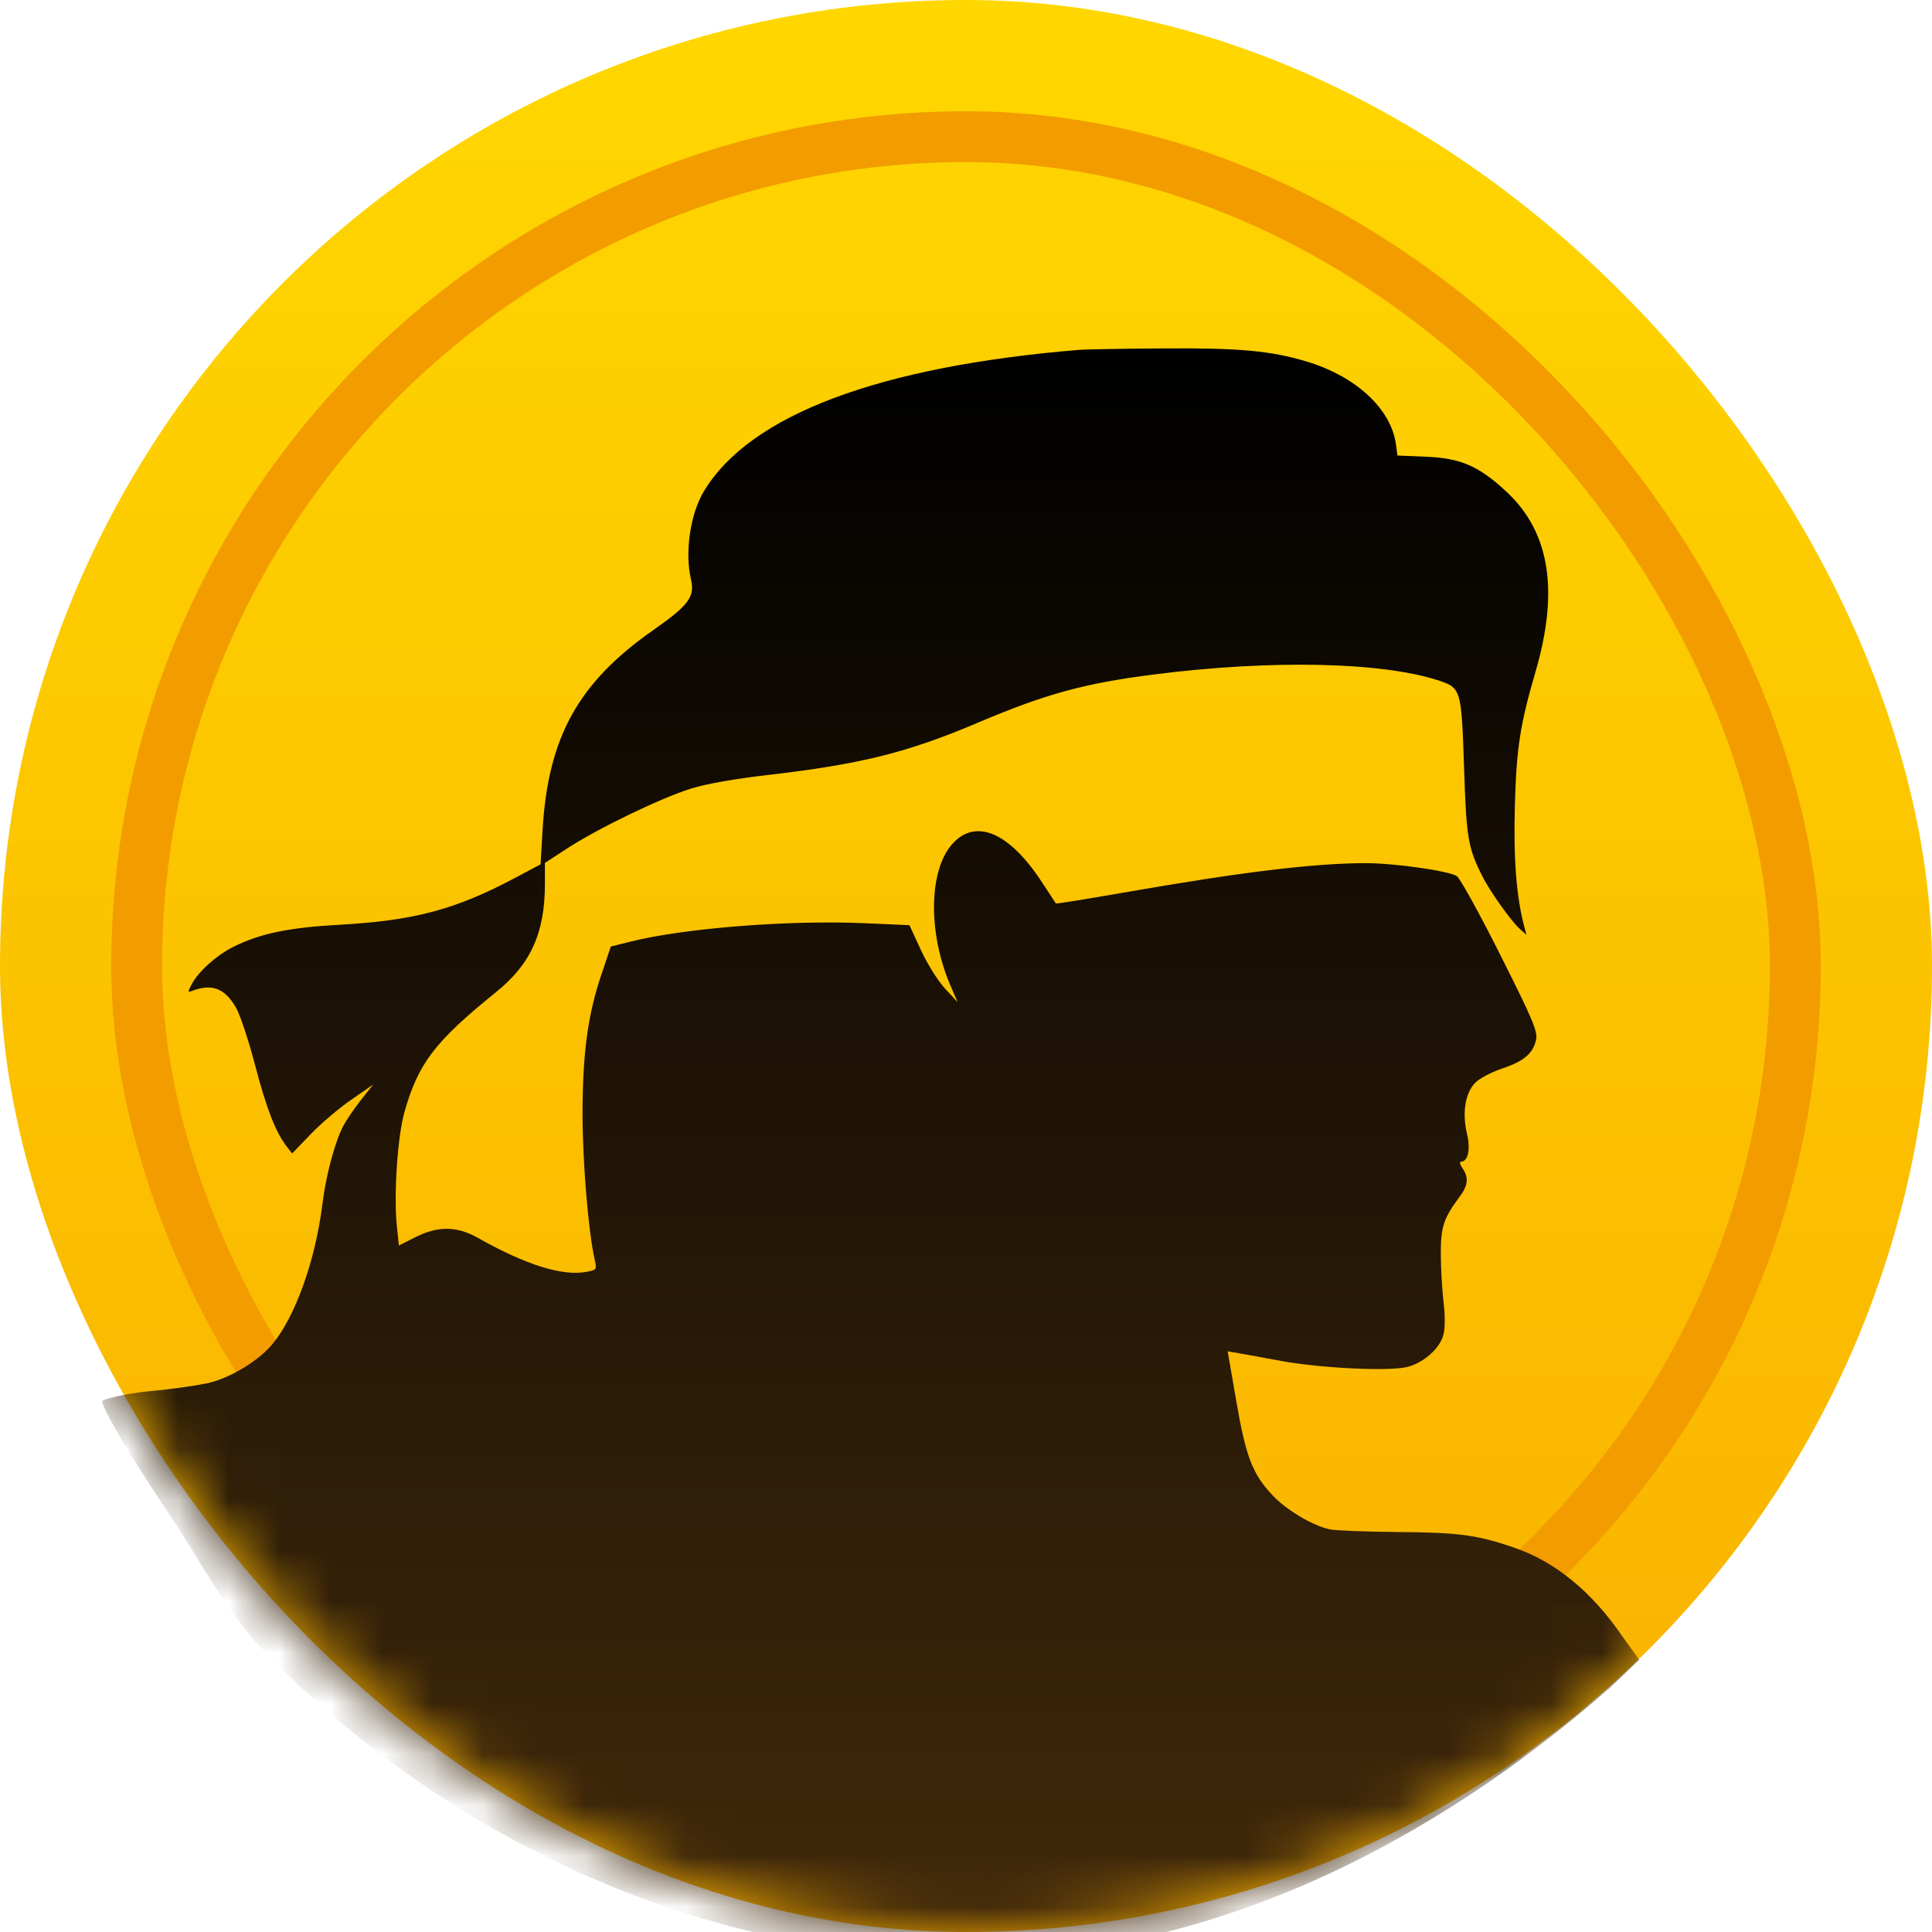
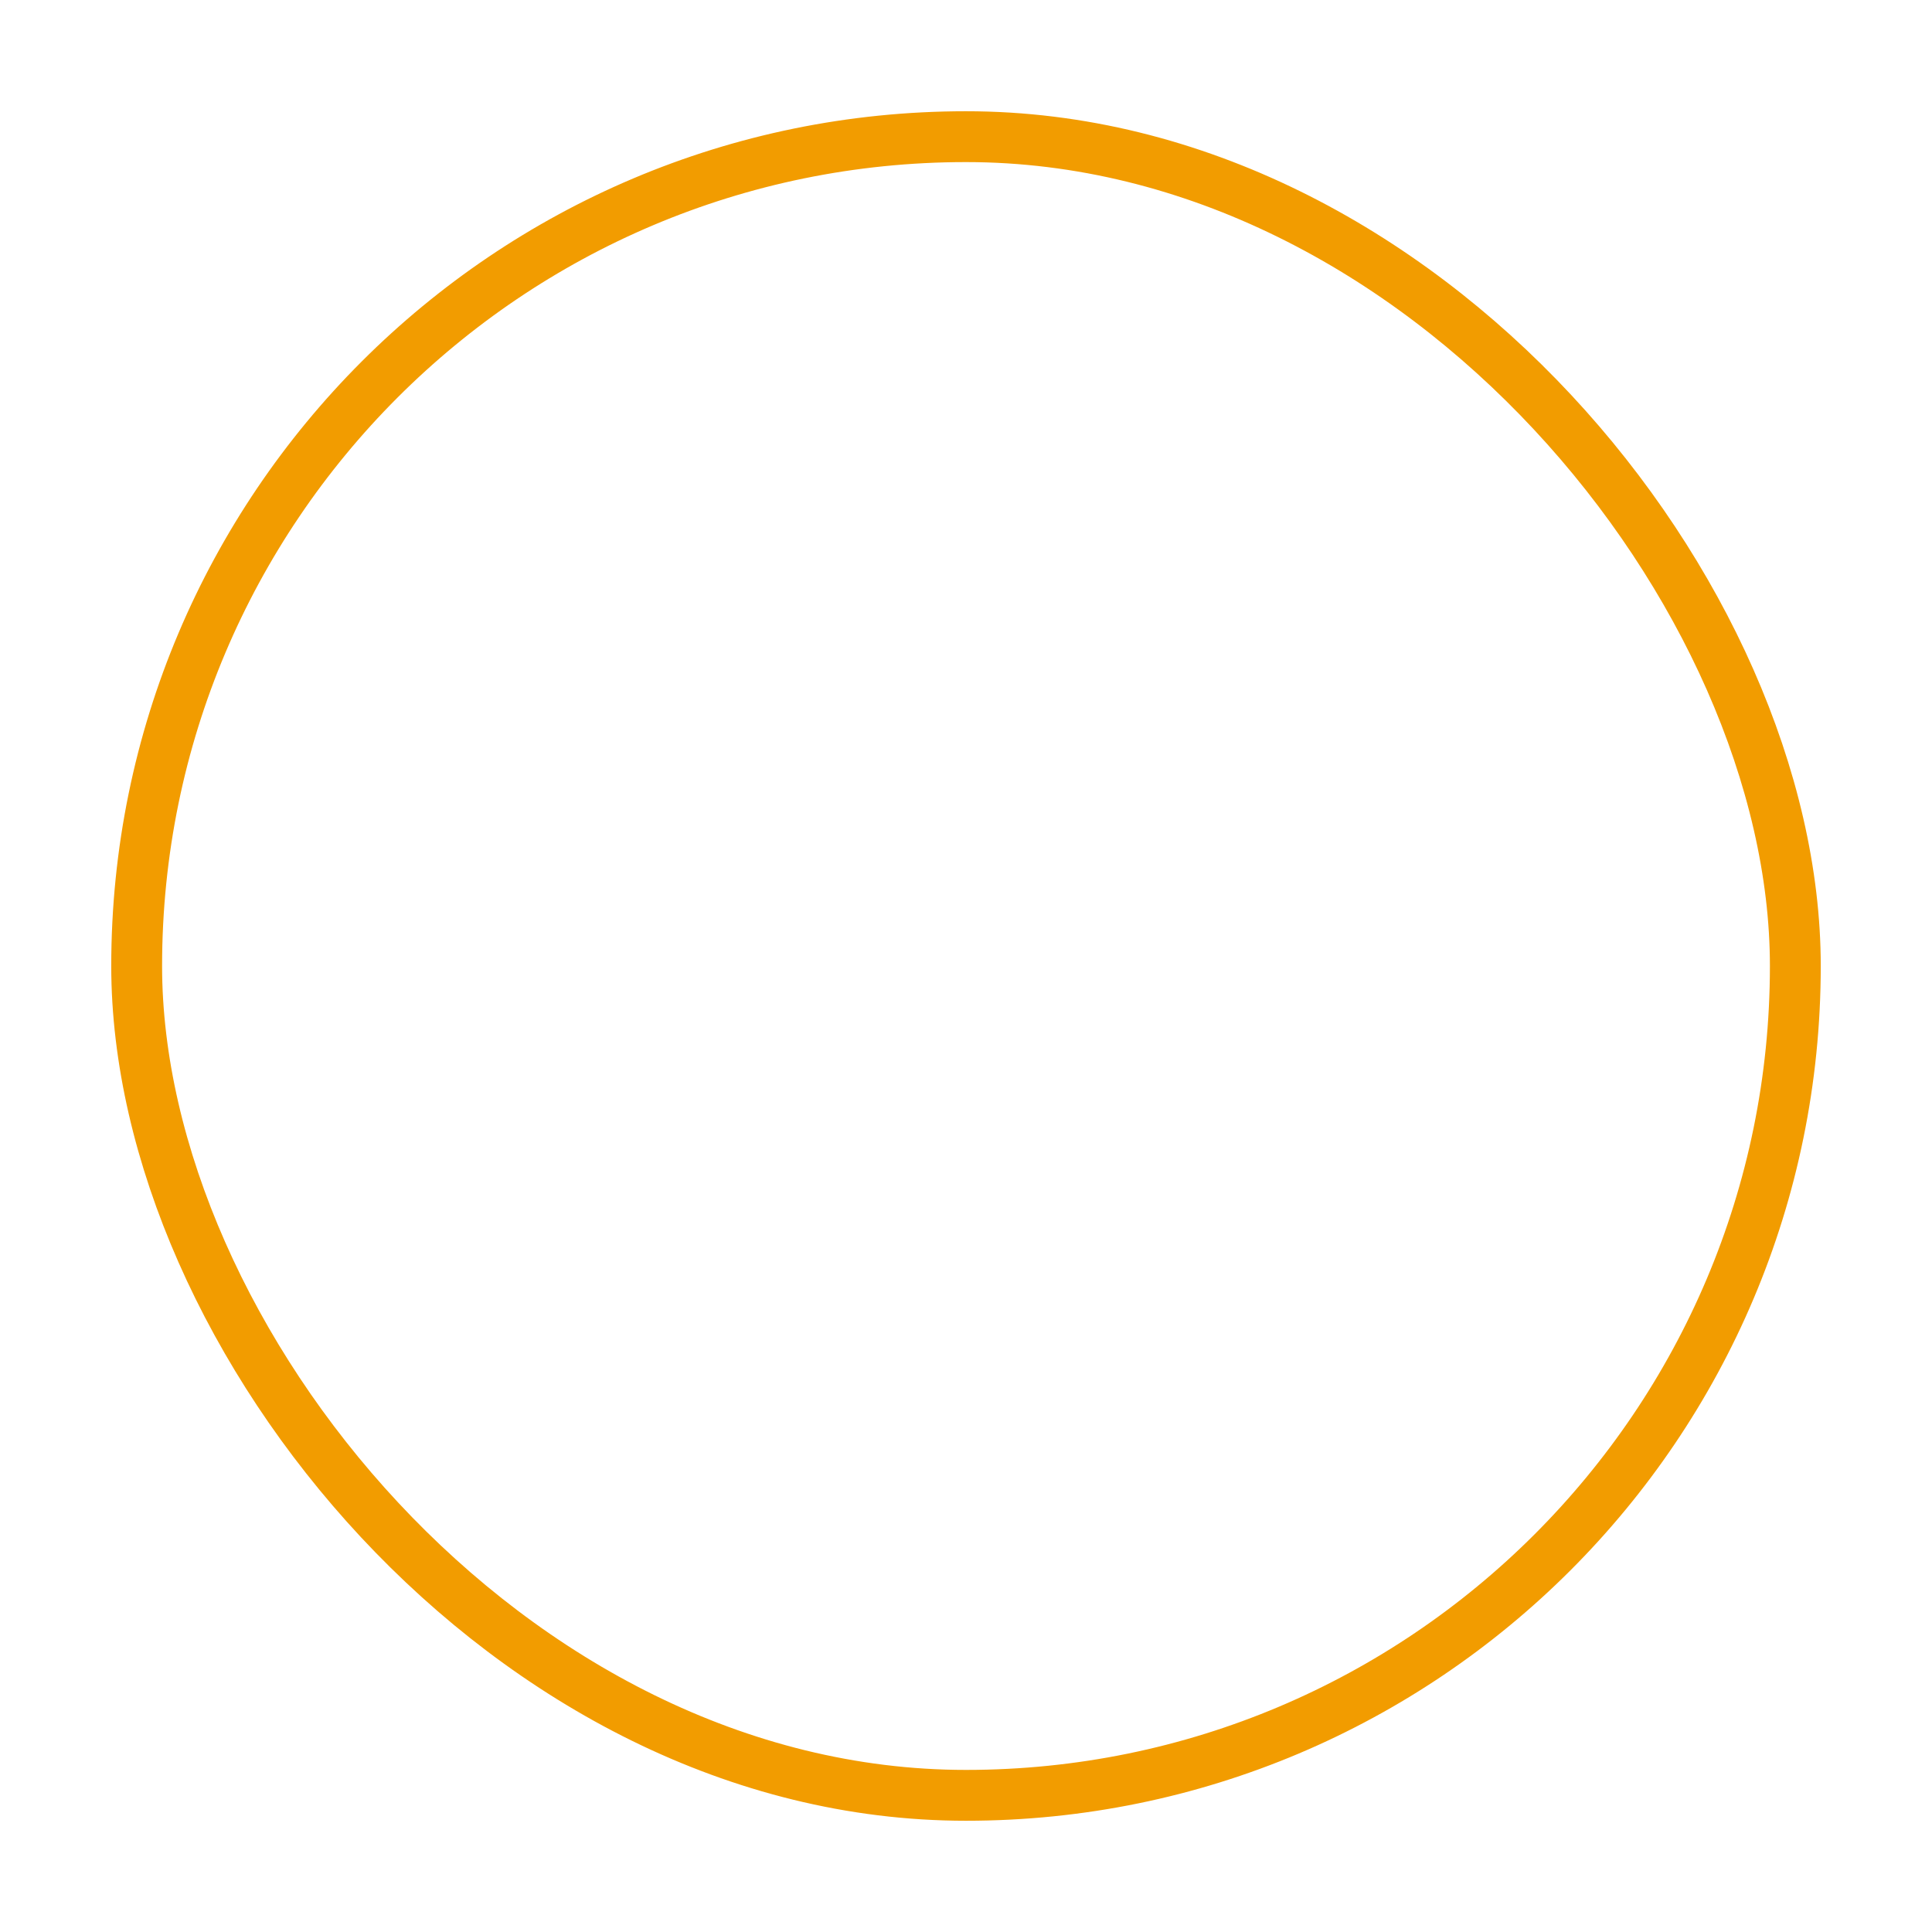
<svg xmlns="http://www.w3.org/2000/svg" width="38" height="38" viewBox="0 0 38 38" fill="none">
-   <rect width="38" height="38" rx="19" fill="url(#paint0_linear)" />
  <rect x="2.688" y="2.688" width="32.624" height="32.624" rx="16.312" stroke="#F29C00" />
  <mask id="mask0" style="mask-type:alpha" maskUnits="userSpaceOnUse" x="0" y="0" width="38" height="38">
-     <rect width="38" height="38" rx="19" fill="url(#paint1_linear)" />
-   </mask>
+     </mask>
  <g mask="url(#mask0)">
-     <path fill-rule="evenodd" clip-rule="evenodd" d="M21.226 6.881C17.279 7.208 14.746 8.163 13.844 9.664C13.576 10.109 13.466 10.864 13.591 11.4C13.67 11.739 13.546 11.905 12.851 12.392C11.37 13.429 10.779 14.497 10.671 16.334L10.632 17.001L10.114 17.276C8.955 17.89 8.14 18.107 6.688 18.188C5.675 18.244 5.118 18.36 4.586 18.625C4.26 18.788 3.899 19.112 3.77 19.36C3.689 19.513 3.69 19.523 3.78 19.489C4.166 19.341 4.419 19.436 4.64 19.815C4.72 19.951 4.89 20.463 5.018 20.952C5.243 21.812 5.422 22.27 5.641 22.552L5.746 22.687L6.109 22.31C6.308 22.102 6.666 21.798 6.905 21.633L7.339 21.332L7.096 21.64C6.962 21.81 6.805 22.041 6.747 22.155C6.583 22.476 6.412 23.117 6.343 23.672C6.203 24.794 5.81 25.895 5.355 26.441C5.095 26.754 4.57 27.078 4.142 27.191C3.943 27.243 3.395 27.322 2.925 27.365C2.454 27.409 2.042 27.523 2.015 27.55C1.952 27.613 2.636 28.759 3.235 29.64C3.932 30.667 4.44 31.731 5.355 32.645C8.971 36.261 13.887 38.5 19 38.5C23.721 38.5 28.081 36.34 31.678 33.185L32.242 32.645L31.901 32.173C31.308 31.308 30.595 30.722 29.795 30.445C29.068 30.192 28.695 30.141 27.501 30.133C26.868 30.128 26.259 30.104 26.148 30.079C25.804 30.001 25.298 29.698 25.022 29.403C24.633 28.987 24.503 28.646 24.314 27.546L24.147 26.579L24.356 26.615C24.471 26.635 24.85 26.703 25.198 26.768C25.989 26.913 27.347 26.977 27.689 26.884C28.013 26.795 28.321 26.519 28.39 26.255C28.424 26.125 28.425 25.879 28.393 25.612C28.364 25.375 28.34 24.953 28.339 24.674C28.336 24.137 28.393 23.961 28.706 23.543C28.876 23.316 28.892 23.159 28.765 22.977C28.715 22.906 28.702 22.849 28.734 22.849C28.874 22.849 28.927 22.606 28.854 22.299C28.755 21.888 28.82 21.493 29.018 21.294C29.103 21.209 29.343 21.083 29.552 21.014C29.977 20.872 30.159 20.715 30.214 20.442C30.245 20.284 30.146 20.049 29.509 18.782C29.102 17.97 28.716 17.272 28.653 17.231C28.496 17.129 27.416 16.976 26.861 16.977C25.843 16.978 24.394 17.154 22.097 17.557C21.372 17.683 20.774 17.78 20.768 17.77C20.762 17.761 20.634 17.567 20.485 17.339C19.846 16.364 19.181 16.087 18.726 16.605C18.265 17.13 18.251 18.355 18.694 19.384L18.835 19.711L18.587 19.443C18.448 19.293 18.24 18.961 18.113 18.686L17.888 18.197L16.995 18.158C15.529 18.093 13.465 18.255 12.416 18.517L12.014 18.617L11.825 19.179C11.559 19.969 11.458 20.73 11.458 21.928C11.458 22.846 11.572 24.213 11.694 24.762C11.741 24.975 11.74 24.977 11.532 25.016C11.061 25.104 10.345 24.88 9.4 24.348C8.984 24.113 8.615 24.11 8.168 24.335L7.846 24.497L7.806 24.12C7.742 23.52 7.818 22.358 7.953 21.88C8.226 20.914 8.552 20.487 9.755 19.515C10.441 18.962 10.718 18.348 10.718 17.38V16.972L11.164 16.682C11.771 16.288 13.002 15.694 13.59 15.511C13.893 15.417 14.45 15.318 15.087 15.245C16.924 15.033 17.842 14.805 19.237 14.213C20.571 13.647 21.326 13.441 22.694 13.266C25.002 12.972 27.174 13.018 28.295 13.384C28.736 13.529 28.745 13.56 28.796 15.09C28.841 16.481 28.873 16.672 29.156 17.235C29.306 17.534 29.726 18.124 29.893 18.271L30.024 18.387L29.985 18.243C29.827 17.659 29.766 16.891 29.795 15.853C29.827 14.711 29.897 14.257 30.206 13.196C30.666 11.613 30.48 10.466 29.637 9.678C29.091 9.167 28.731 9.01 28.043 8.983L27.486 8.96L27.457 8.744C27.363 8.041 26.67 7.4 25.688 7.107C24.991 6.899 24.376 6.843 22.895 6.853C22.104 6.858 21.352 6.871 21.226 6.881Z" fill="url(#paint2_linear)" />
-   </g>
+     </g>
  <defs>
    <linearGradient id="paint0_linear" x1="19" y1="0" x2="19" y2="38" gradientUnits="userSpaceOnUse">
      <stop stop-color="#FFD700" />
      <stop offset="1" stop-color="#F9AF00" />
    </linearGradient>
    <linearGradient id="paint1_linear" x1="19" y1="0" x2="19" y2="38" gradientUnits="userSpaceOnUse">
      <stop stop-color="#FFD700" />
      <stop offset="1" stop-color="#F9AF00" />
    </linearGradient>
    <linearGradient id="paint2_linear" x1="17.132" y1="6.852" x2="17.132" y2="37.991" gradientUnits="userSpaceOnUse">
      <stop />
      <stop offset="1" stop-color="#41290B" />
    </linearGradient>
  </defs>
</svg>